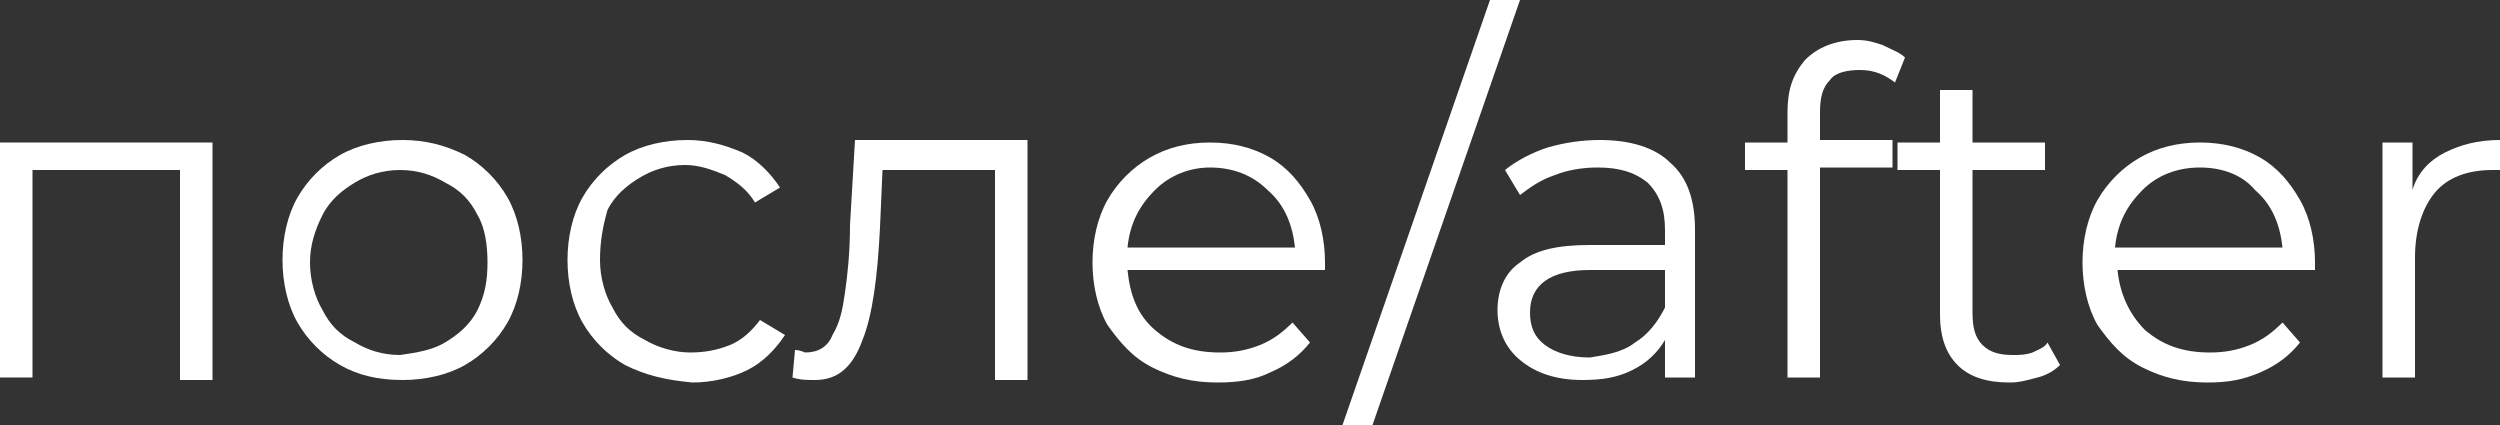
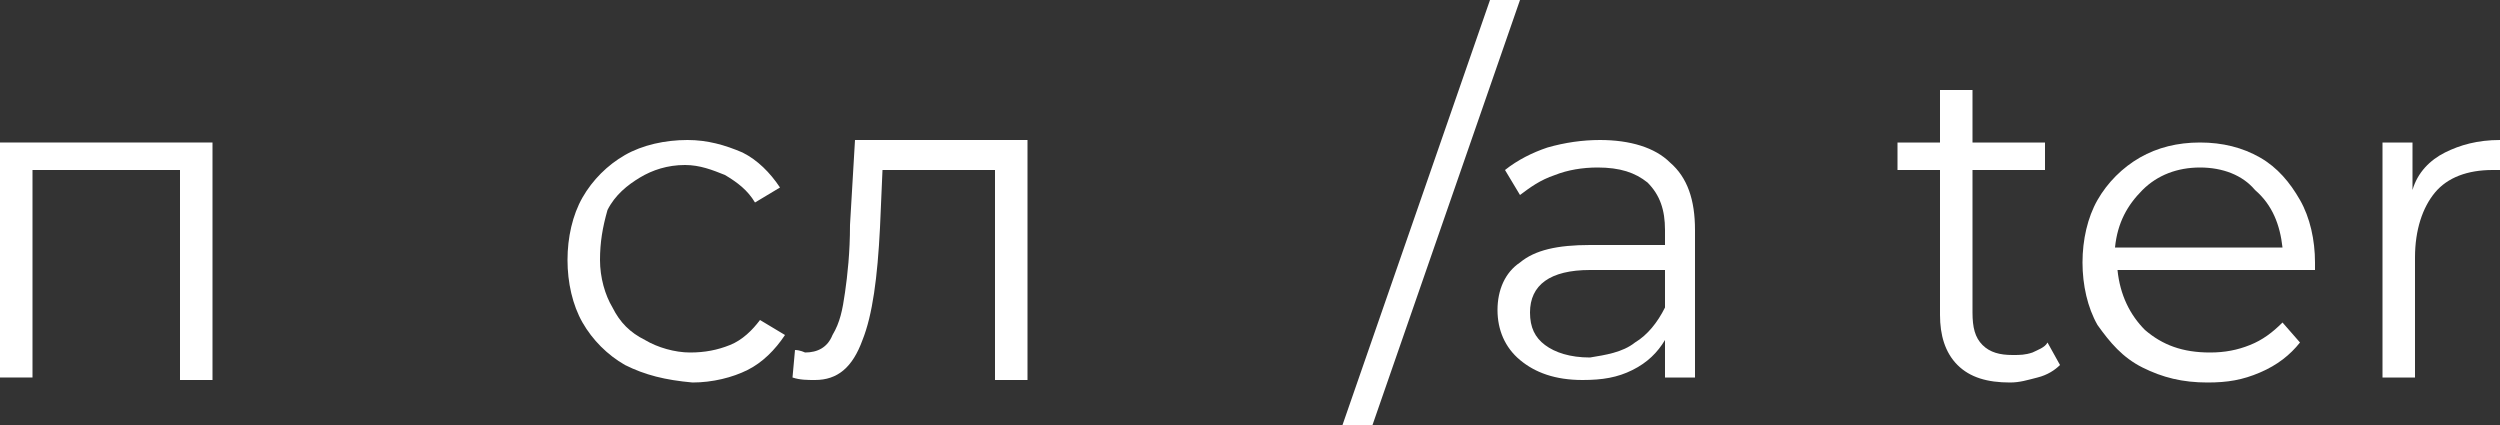
<svg xmlns="http://www.w3.org/2000/svg" id="Слой_1" x="0px" y="0px" viewBox="0 0 100 17" xml:space="preserve">
  <rect x="0" y="0" width="100" height="17" fill="#333333" stroke="none" />
  <g>
    <g>
      <path fill="#FFFFFF" d="M8.5,5.7v9.5H7.2V6.8H1.3v8.3H0V5.7H8.5z" />
-       <path fill="#FFFFFF" d="M13.6,14.6c-0.7-0.4-1.3-1-1.7-1.7c-0.4-0.7-0.6-1.6-0.6-2.5s0.2-1.8,0.6-2.5c0.4-0.7,1-1.3,1.7-1.7 c0.7-0.4,1.6-0.6,2.5-0.6c0.9,0,1.7,0.2,2.5,0.6c0.7,0.4,1.3,1,1.7,1.7c0.4,0.7,0.6,1.6,0.6,2.5s-0.2,1.8-0.6,2.5 c-0.4,0.7-1,1.3-1.7,1.7s-1.6,0.6-2.5,0.6C15.1,15.2,14.3,15,13.6,14.6z M17.8,13.7c0.5-0.3,1-0.7,1.3-1.3 c0.3-0.6,0.4-1.2,0.4-1.9c0-0.7-0.1-1.4-0.4-1.9c-0.3-0.6-0.7-1-1.3-1.3c-0.5-0.3-1.1-0.5-1.8-0.5c-0.7,0-1.3,0.2-1.8,0.5 c-0.5,0.3-1,0.7-1.3,1.3c-0.3,0.6-0.5,1.2-0.5,1.9c0,0.7,0.2,1.4,0.5,1.9c0.3,0.6,0.7,1,1.3,1.3c0.5,0.3,1.1,0.5,1.8,0.5 C16.7,14.1,17.3,14,17.8,13.7z" />
      <path fill="#FFFFFF" d="M25,14.6c-0.7-0.4-1.3-1-1.7-1.7s-0.6-1.6-0.6-2.5s0.2-1.8,0.6-2.5c0.4-0.7,1-1.3,1.7-1.7 c0.7-0.4,1.6-0.6,2.5-0.6c0.8,0,1.5,0.2,2.2,0.5c0.6,0.3,1.1,0.8,1.5,1.4l-1,0.6c-0.3-0.5-0.7-0.8-1.2-1.1c-0.5-0.2-1-0.4-1.6-0.4 c-0.7,0-1.3,0.2-1.8,0.5c-0.5,0.3-1,0.7-1.3,1.3C24.1,9.1,24,9.7,24,10.4c0,0.7,0.2,1.4,0.5,1.9c0.3,0.6,0.7,1,1.3,1.3 c0.5,0.3,1.2,0.5,1.8,0.5c0.6,0,1.1-0.1,1.6-0.3c0.5-0.2,0.9-0.6,1.2-1l1,0.6c-0.4,0.6-0.9,1.1-1.5,1.4c-0.6,0.3-1.4,0.5-2.2,0.5 C26.6,15.2,25.8,15,25,14.6z" />
      <path fill="#FFFFFF" d="M41.1,5.7v9.5h-1.3V6.8h-4.5l-0.1,2.3c-0.1,2-0.3,3.5-0.7,4.5c-0.4,1.1-1,1.6-1.9,1.6 c-0.3,0-0.6,0-0.9-0.1l0.1-1.1c0.2,0,0.4,0.1,0.4,0.1c0.5,0,0.9-0.2,1.1-0.7c0.3-0.5,0.4-1,0.5-1.7c0.1-0.7,0.2-1.6,0.2-2.7 l0.2-3.4H41.1z" />
-       <path fill="#FFFFFF" d="M53,10.8h-7.9c0.1,1,0.4,1.8,1.1,2.4s1.5,0.9,2.6,0.9c0.6,0,1.1-0.1,1.6-0.3s0.9-0.5,1.3-0.9l0.7,0.8 c-0.4,0.5-0.9,0.9-1.6,1.2c-0.6,0.3-1.3,0.4-2.1,0.4c-1,0-1.8-0.2-2.6-0.6c-0.8-0.4-1.3-1-1.8-1.7c-0.4-0.7-0.6-1.6-0.6-2.5 s0.2-1.8,0.6-2.5c0.4-0.7,1-1.3,1.7-1.7c0.7-0.4,1.5-0.6,2.4-0.6s1.7,0.2,2.4,0.6c0.7,0.4,1.2,1,1.6,1.7c0.4,0.7,0.6,1.6,0.6,2.5 L53,10.8z M46.2,7.6c-0.6,0.6-1,1.3-1.1,2.3h6.7c-0.1-0.9-0.4-1.7-1.1-2.3c-0.6-0.6-1.4-0.9-2.3-0.9C47.6,6.7,46.8,7,46.2,7.6z" />
      <path fill="#FFFFFF" d="M59.6,0h1.2l-5.9,17h-1.2L59.6,0z" />
      <path fill="#FFFFFF" d="M66.8,6.5c0.7,0.6,1,1.5,1,2.7v5.9h-1.2v-1.5c-0.3,0.5-0.7,0.9-1.3,1.2c-0.6,0.3-1.2,0.4-2,0.4 c-1.1,0-1.9-0.3-2.5-0.8s-0.9-1.2-0.9-2c0-0.8,0.3-1.5,0.9-1.9c0.6-0.5,1.5-0.7,2.8-0.7h3V9.2c0-0.8-0.2-1.4-0.7-1.9 c-0.5-0.4-1.1-0.6-2-0.6c-0.6,0-1.2,0.1-1.7,0.3c-0.6,0.2-1,0.5-1.4,0.8l-0.6-1c0.5-0.4,1.1-0.7,1.7-0.9c0.7-0.2,1.4-0.3,2.1-0.3 C65.2,5.6,66.2,5.9,66.8,6.5z M65.4,13.7c0.5-0.3,0.9-0.8,1.2-1.4v-1.5h-3c-1.6,0-2.4,0.6-2.4,1.7c0,0.6,0.2,1,0.6,1.3 c0.4,0.3,1,0.5,1.8,0.5C64.2,14.2,64.9,14.1,65.4,13.7z" />
-       <path fill="#FFFFFF" d="M73.2,3.2c-0.3,0.3-0.4,0.7-0.4,1.3v1.1h2.9v1.1h-2.9v8.4h-1.3V6.8h-1.7V5.7h1.7V4.5 c0-0.9,0.2-1.5,0.7-2.1c0.5-0.5,1.2-0.8,2.1-0.8c0.4,0,0.7,0.1,1,0.2C75.7,2,76,2.1,76.2,2.3l-0.4,1c-0.4-0.3-0.8-0.5-1.4-0.5 C73.9,2.8,73.4,2.9,73.2,3.2z" />
      <path fill="#FFFFFF" d="M82.4,14.6c-0.2,0.2-0.5,0.4-0.9,0.5c-0.4,0.1-0.7,0.2-1.1,0.2c-0.9,0-1.6-0.2-2.1-0.7s-0.7-1.2-0.7-2V6.8 h-1.7V5.7h1.7V3.6h1.3v2.1h2.9v1.1h-2.9v5.7c0,0.6,0.1,1,0.4,1.3c0.3,0.3,0.7,0.4,1.2,0.4c0.3,0,0.5,0,0.8-0.1 c0.2-0.1,0.5-0.2,0.6-0.4L82.4,14.6z" />
      <path fill="#FFFFFF" d="M92.6,10.8h-7.9c0.1,1,0.5,1.8,1.1,2.4c0.7,0.6,1.5,0.9,2.6,0.9c0.6,0,1.1-0.1,1.6-0.3 c0.5-0.2,0.9-0.5,1.3-0.9l0.7,0.8c-0.4,0.5-0.9,0.9-1.6,1.2s-1.3,0.4-2.1,0.4c-1,0-1.8-0.2-2.6-0.6s-1.3-1-1.8-1.7 c-0.4-0.7-0.6-1.6-0.6-2.5s0.2-1.8,0.6-2.5c0.4-0.7,1-1.3,1.7-1.7c0.7-0.4,1.5-0.6,2.4-0.6c0.9,0,1.7,0.2,2.4,0.6 c0.7,0.4,1.2,1,1.6,1.7c0.4,0.7,0.6,1.6,0.6,2.5L92.6,10.8z M85.7,7.6c-0.6,0.6-1,1.3-1.1,2.3h6.7c-0.1-0.9-0.4-1.7-1.1-2.3 C89.7,7,88.9,6.7,88,6.7C87.1,6.7,86.3,7,85.7,7.6z" />
      <path fill="#FFFFFF" d="M97.8,6.1c0.6-0.3,1.3-0.5,2.2-0.5v1.2l-0.3,0c-1,0-1.8,0.3-2.3,0.9s-0.8,1.5-0.8,2.6v4.8h-1.3V5.7h1.2 v1.9C96.7,6.9,97.2,6.4,97.8,6.1z" />
    </g>
  </g>
</svg>